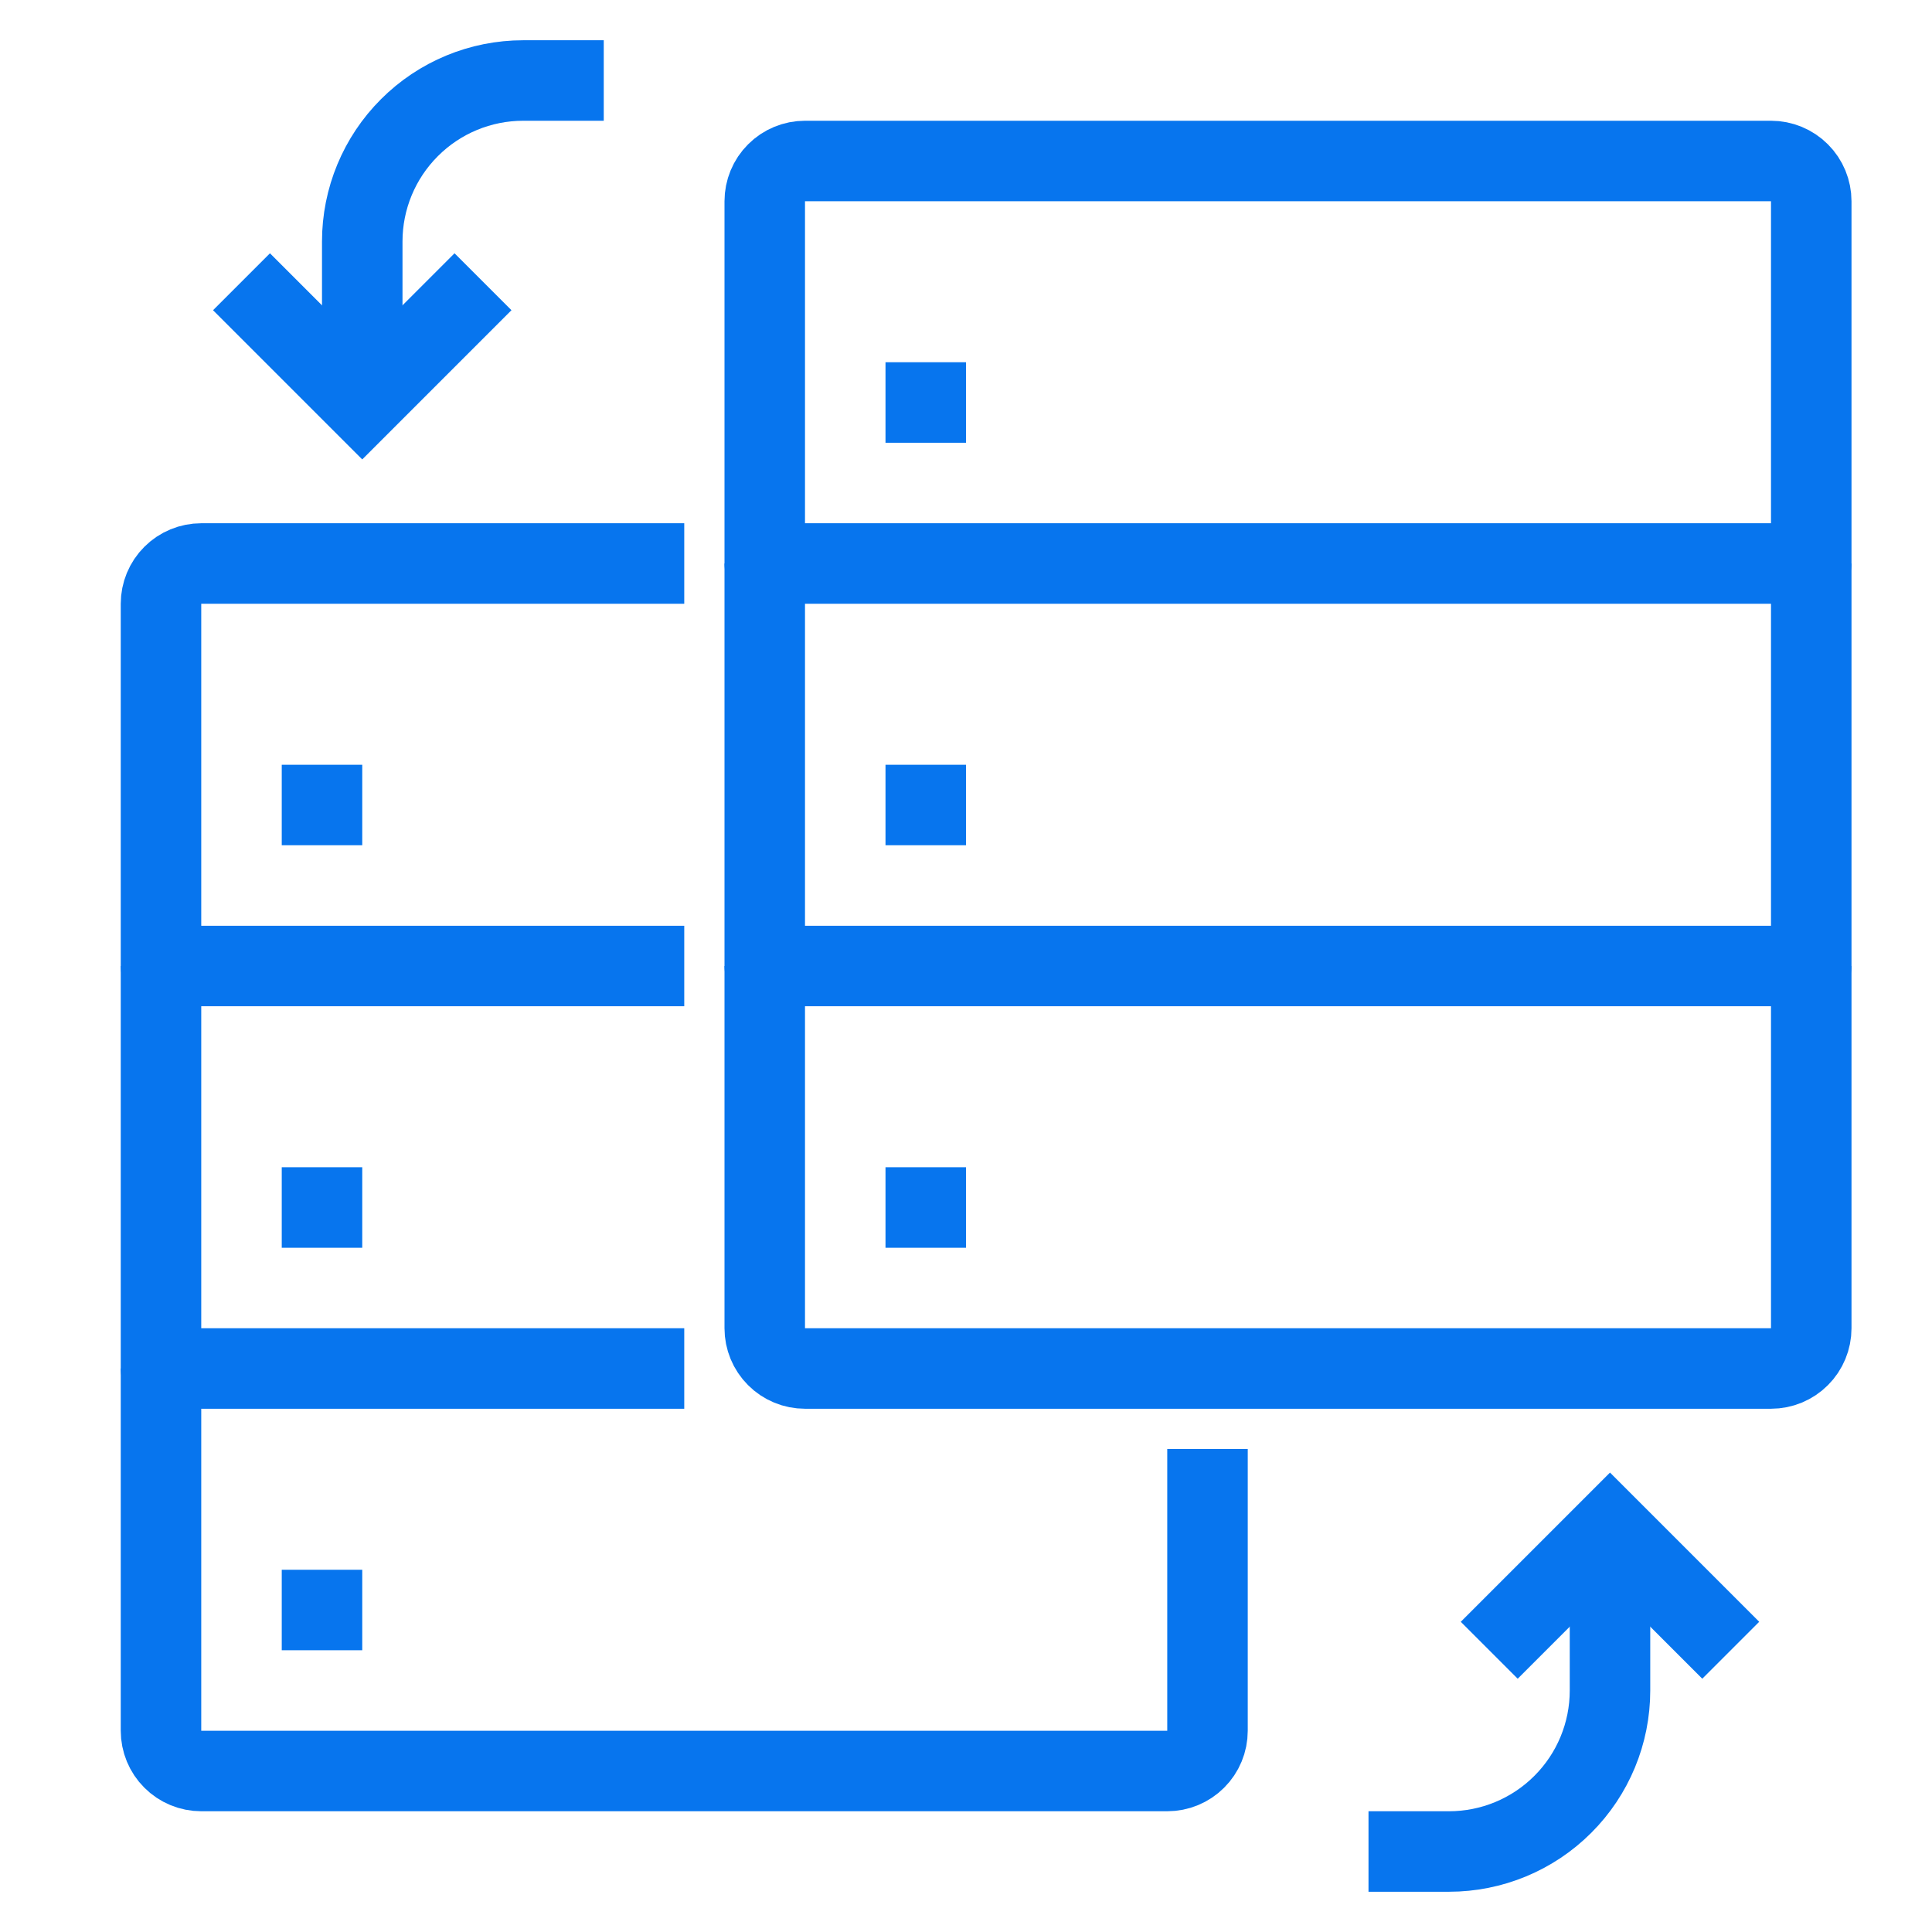
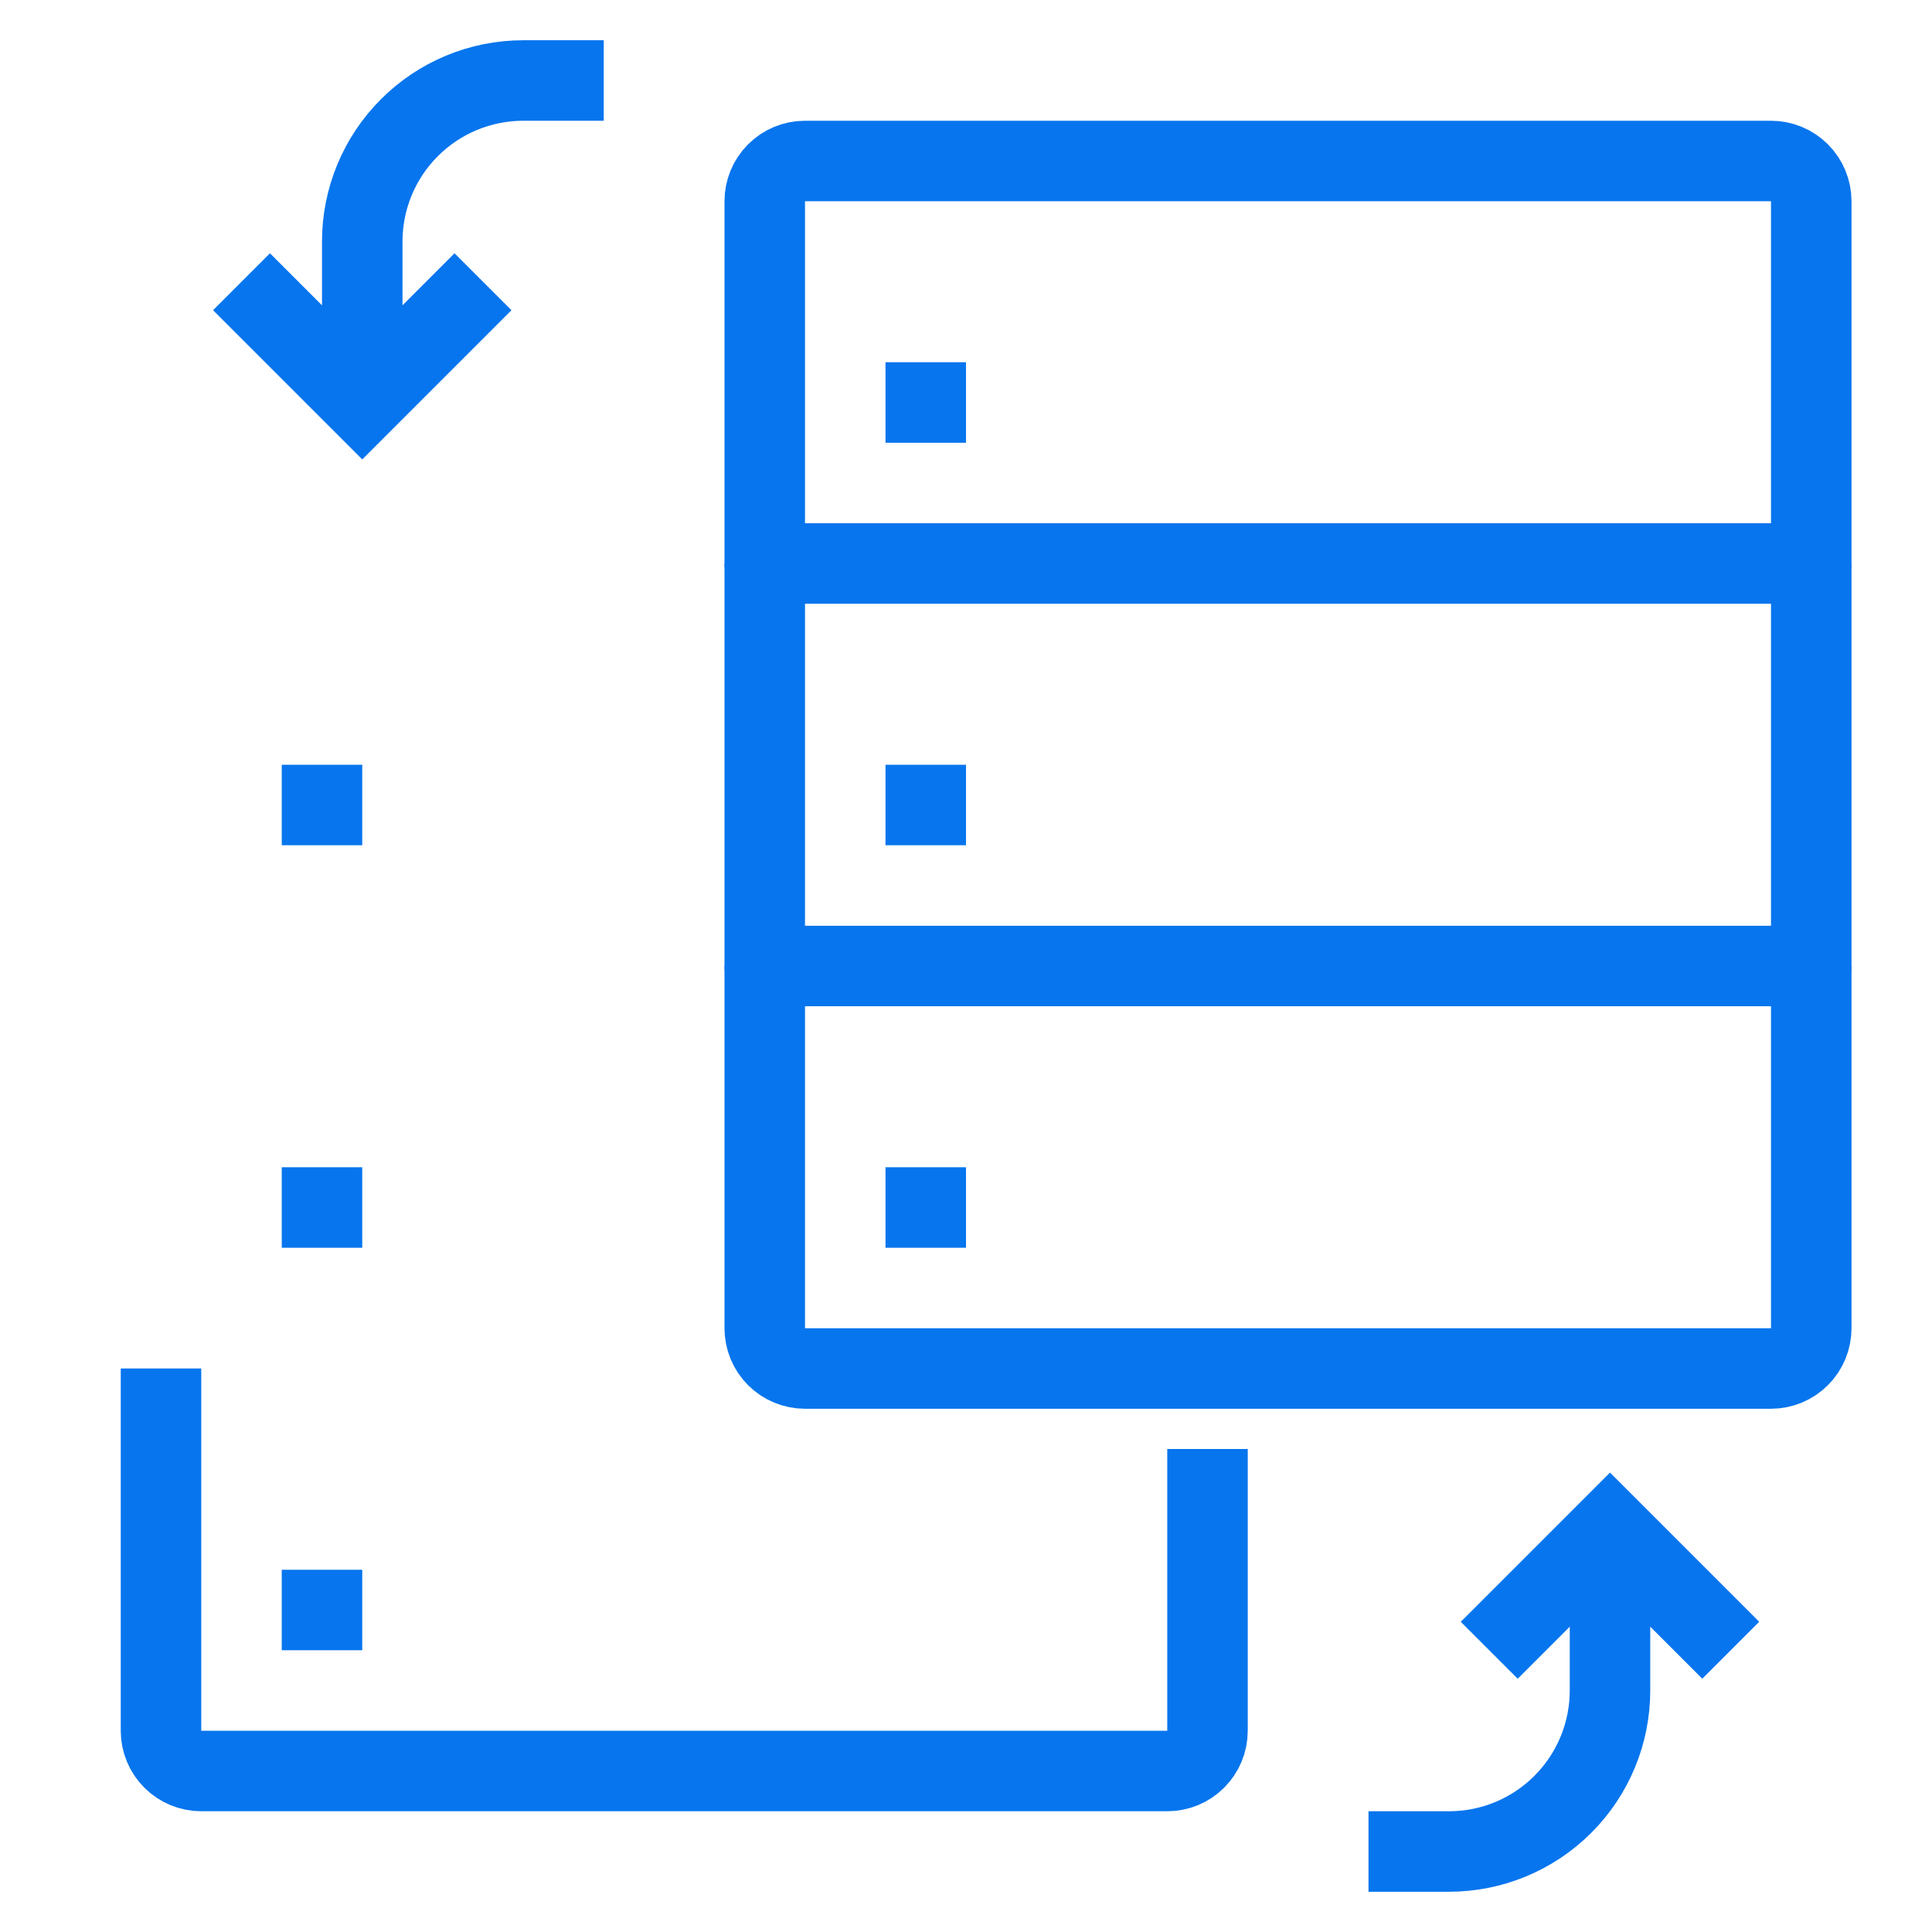
<svg xmlns="http://www.w3.org/2000/svg" width="48" height="48" viewBox="0 0 48 48" fill="none">
-   <path d="M17 24H4V15C4 14.735 4.105 14.48 4.293 14.293C4.48 14.105 4.735 14 5 14H17" stroke="#0775EE" stroke-width="2" stroke-linejoin="round" />
-   <path d="M17 34H4V24" stroke="#0775EE" stroke-width="2" stroke-linejoin="round" />
  <path d="M30 36V43C30 43.265 29.895 43.52 29.707 43.707C29.52 43.895 29.265 44 29 44H5C4.735 44 4.48 43.895 4.293 43.707C4.105 43.52 4 43.265 4 43V34" stroke="#0775EE" stroke-width="2" stroke-linejoin="round" />
  <path d="M7 20H9" stroke="#0775EE" stroke-width="2" stroke-linejoin="round" />
  <path d="M7 30H9" stroke="#0775EE" stroke-width="2" stroke-linejoin="round" />
  <path d="M7 40H9" stroke="#0775EE" stroke-width="2" stroke-linejoin="round" />
  <path d="M20 4H44C44.265 4 44.52 4.105 44.707 4.293C44.895 4.48 45 4.735 45 5V14H19V5C19 4.735 19.105 4.48 19.293 4.293C19.48 4.105 19.735 4 20 4Z" stroke="#0775EE" stroke-width="2" stroke-linejoin="round" />
  <path d="M45 14V24H19V14" stroke="#0775EE" stroke-width="2" stroke-linejoin="round" />
  <path d="M45 24V33C45 33.265 44.895 33.52 44.707 33.707C44.52 33.895 44.265 34 44 34H20C19.735 34 19.48 33.895 19.293 33.707C19.105 33.52 19 33.265 19 33V24" stroke="#0775EE" stroke-width="2" stroke-linejoin="round" />
  <path d="M22 10H24" stroke="#0775EE" stroke-width="2" stroke-linejoin="round" />
  <path d="M22 20H24" stroke="#0775EE" stroke-width="2" stroke-linejoin="round" />
  <path d="M22 30H24" stroke="#0775EE" stroke-width="2" stroke-linejoin="round" />
  <path d="M9 10V6C9 4.939 9.421 3.922 10.172 3.172C10.922 2.421 11.939 2 13 2H15" stroke="#0775EE" stroke-width="2" stroke-miterlimit="10" />
  <path d="M6 7L9 10L12 7" stroke="#0775EE" stroke-width="2" stroke-miterlimit="10" />
  <path d="M40 38V42C40 43.061 39.579 44.078 38.828 44.828C38.078 45.579 37.061 46 36 46H34" stroke="#0775EE" stroke-width="2" stroke-miterlimit="10" />
  <path d="M43 41L40 38L37 41" stroke="#0775EE" stroke-width="2" stroke-miterlimit="10" />
</svg>